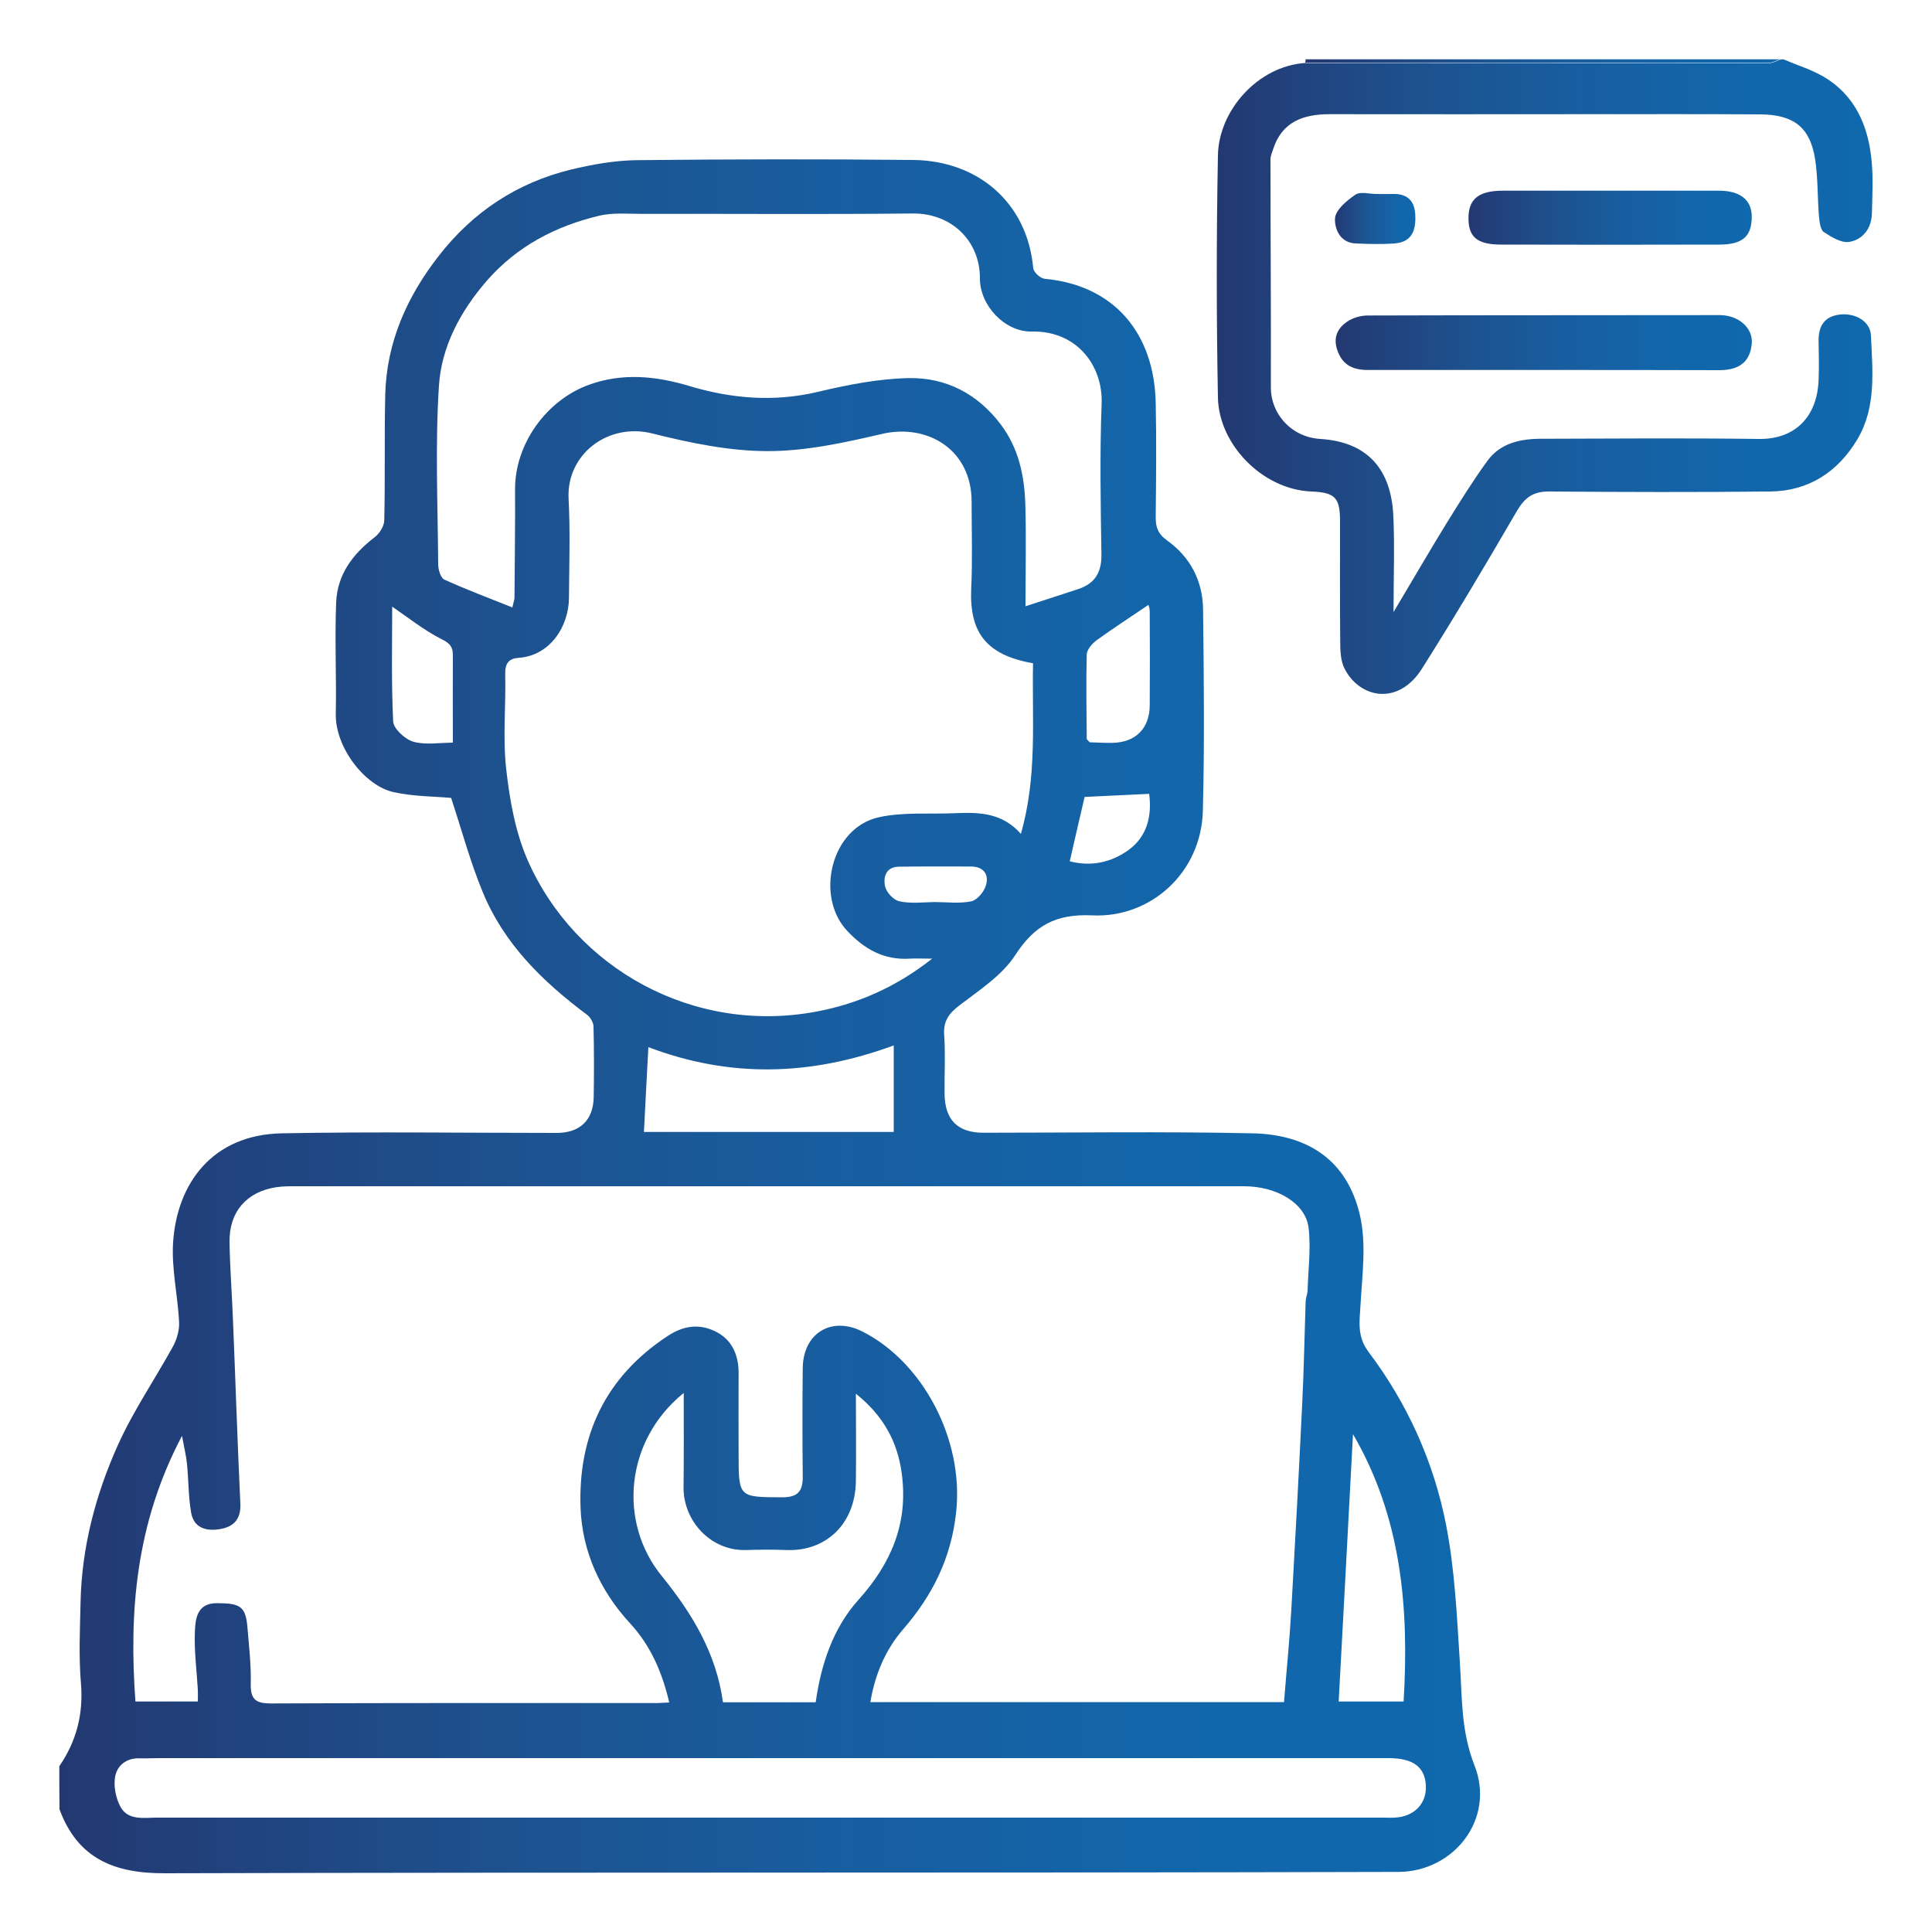
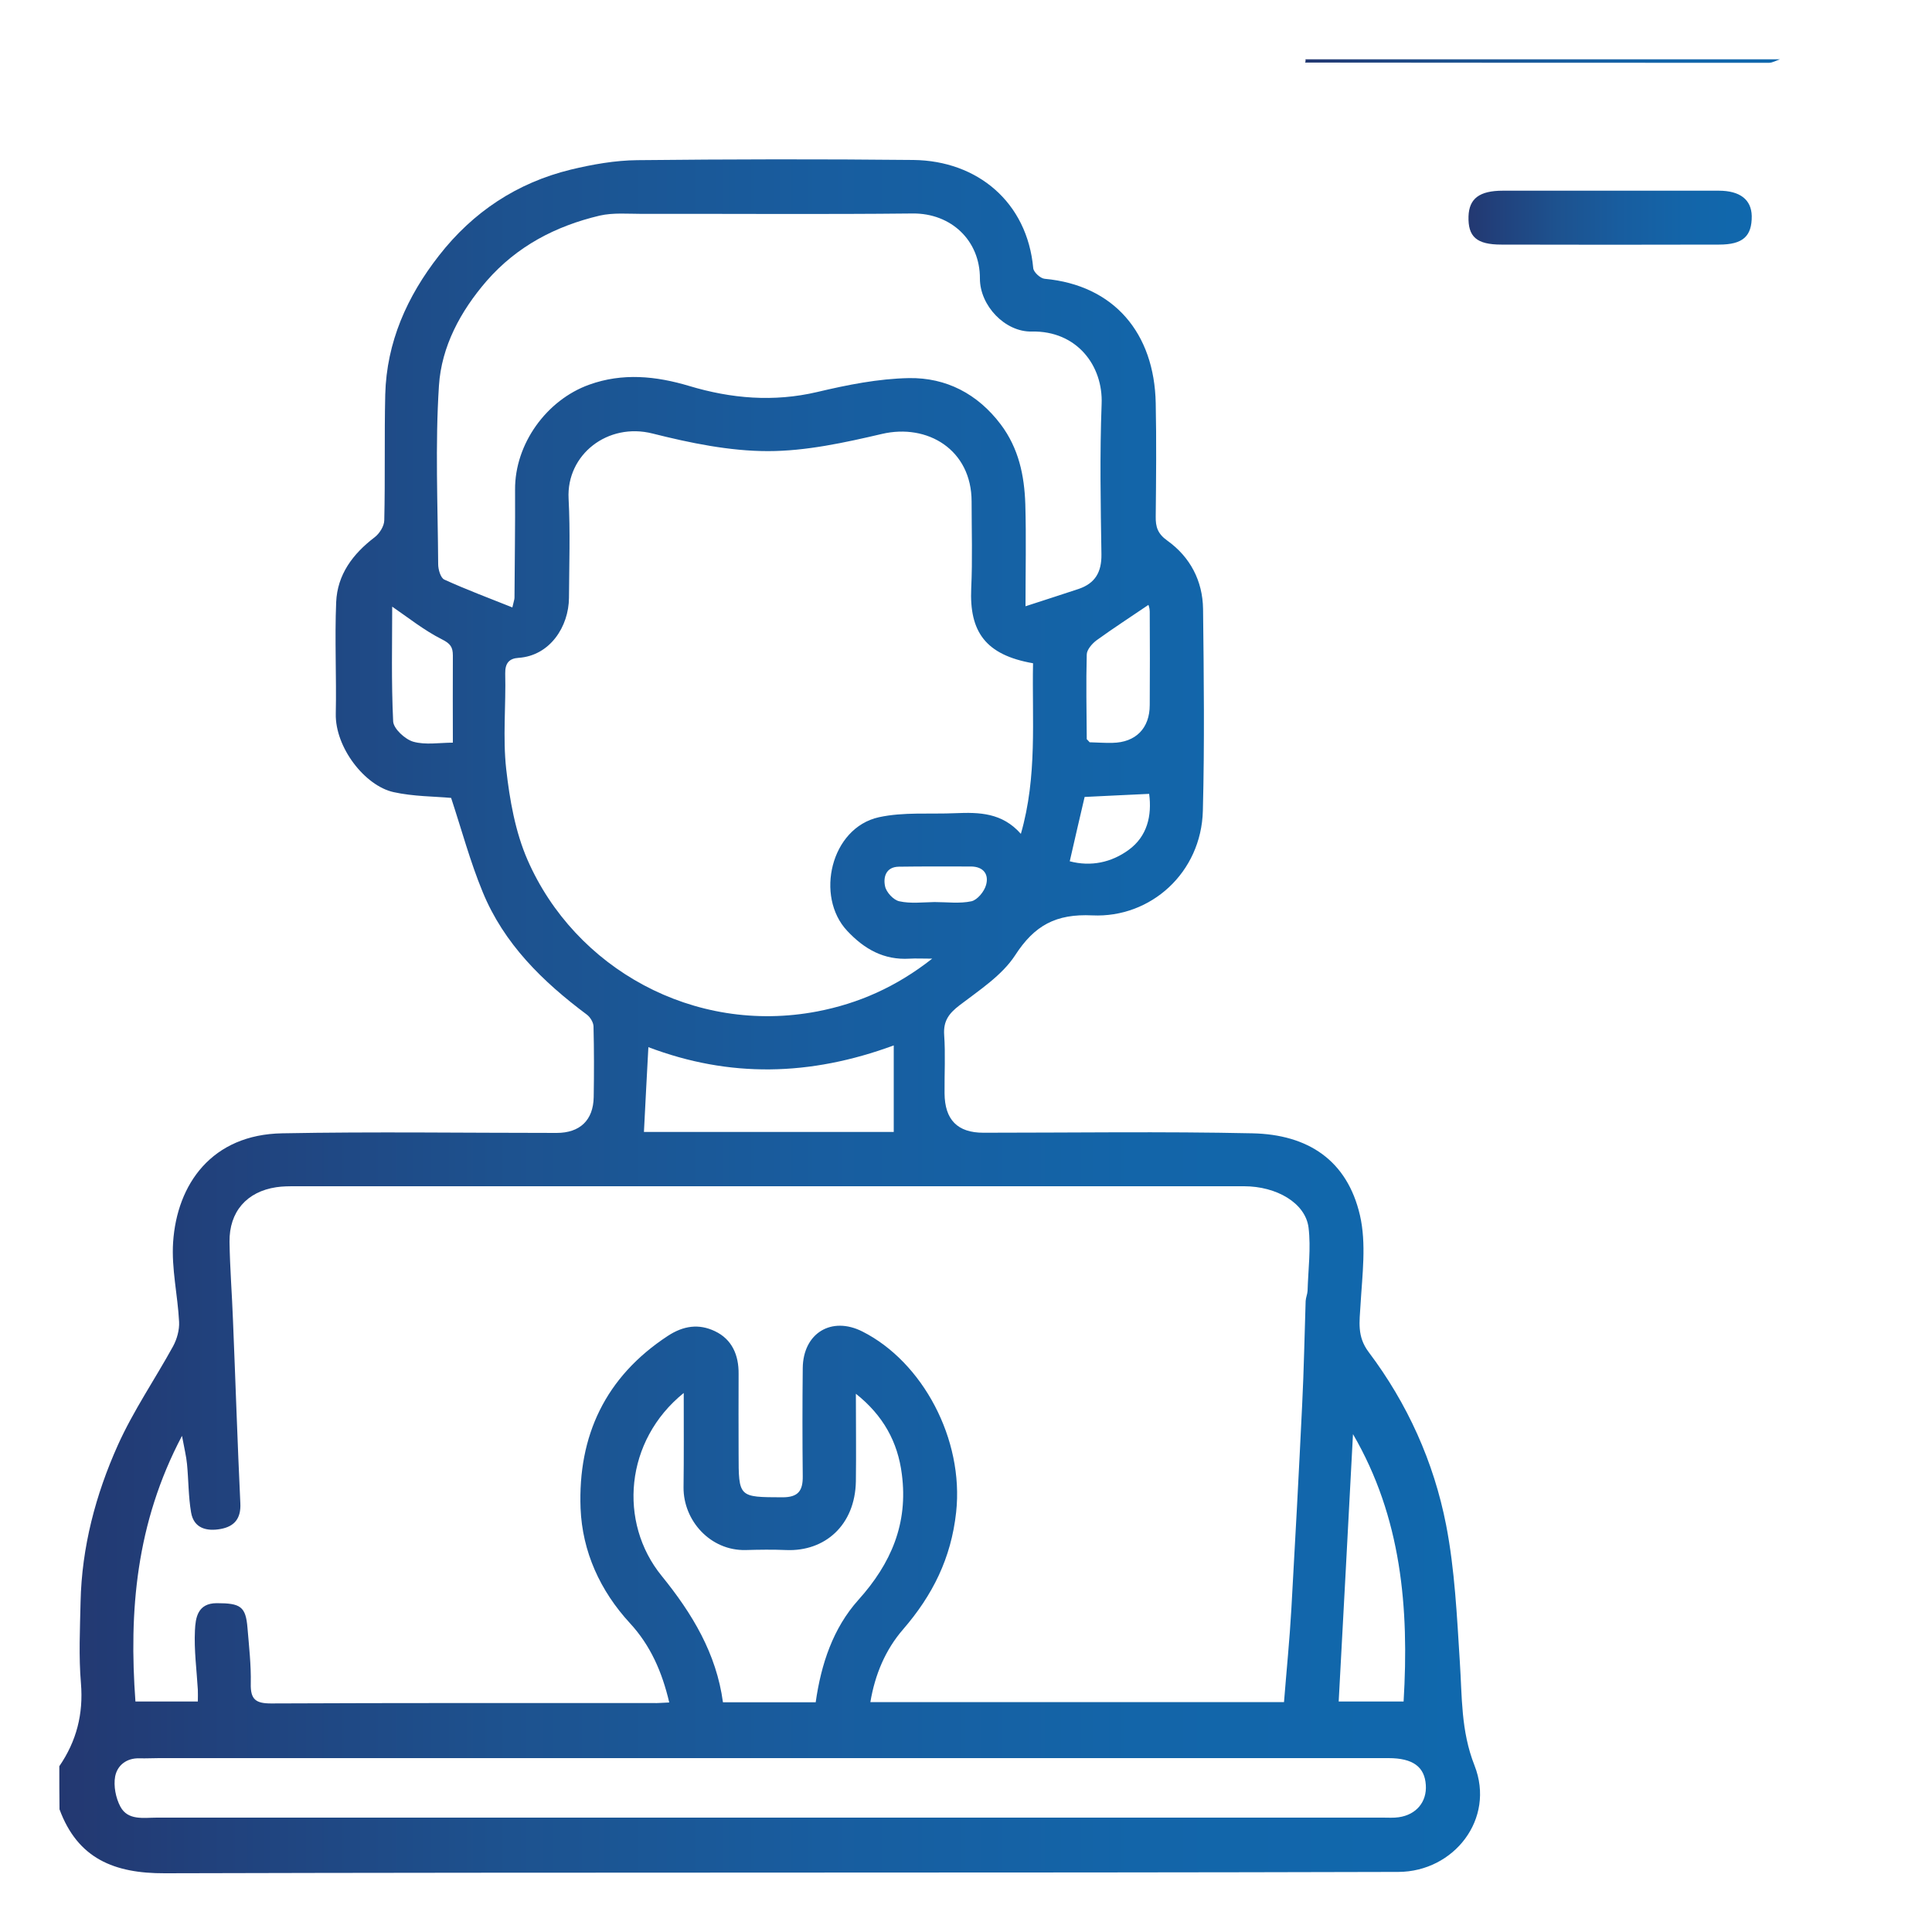
<svg xmlns="http://www.w3.org/2000/svg" version="1.1" id="Layer_1" x="0px" y="0px" viewBox="0 0 100 100" style="enable-background:new 0 0 100 100;" xml:space="preserve">
  <style type="text/css">
	.st0{fill:url(#SVGID_1_);}
	.st1{fill:url(#SVGID_00000034054593437187032100000002613701418253279899_);}
	.st2{fill:url(#SVGID_00000163038522579753230580000004121543313065633429_);}
	.st3{fill:url(#SVGID_00000169558205069223191480000016402337518030085518_);}
	.st4{fill:url(#SVGID_00000117642000149558352990000012947880330941675414_);}
	.st5{fill:url(#SVGID_00000088852934204250176180000014504540022099963550_);}
	.st6{fill:url(#SVGID_00000074411859728165621690000002882518576564708277_);}
	.st7{fill:url(#SVGID_00000028300167229766357090000013488011485752217751_);}
	.st8{fill:url(#SVGID_00000016758406408210542900000012372009538913422999_);}
	.st9{fill:url(#SVGID_00000080902161909217771100000012180221466487712152_);}
	.st10{fill:url(#SVGID_00000103976140529172133600000014221376692674647475_);}
	.st11{fill:url(#SVGID_00000168807166418113499040000000458080638150605457_);}
	.st12{fill:url(#SVGID_00000150804490106523676940000001454108290294821559_);}
	.st13{fill:url(#SVGID_00000127736735302005414530000000009512120538360503_);}
	.st14{fill:url(#SVGID_00000039830426163145243620000015558309314826446497_);}
	.st15{fill:url(#SVGID_00000018921713606806929230000007535723341233779373_);}
	.st16{fill:url(#SVGID_00000051343441237330002900000013133724049052107139_);}
	.st17{fill:url(#SVGID_00000164491519533377465710000015062811998842394038_);}
	.st18{fill:url(#SVGID_00000091008931994936377370000001797157598658568119_);}
	.st19{fill:url(#SVGID_00000145746154586892937530000013824288662668470716_);}
	.st20{fill:url(#SVGID_00000095320334052320461540000006713177314892114865_);}
	.st21{fill:url(#SVGID_00000102514892015854195350000000145879696491468685_);}
	.st22{fill:url(#SVGID_00000069390966426639803480000007496923750776694174_);}
	.st23{fill:url(#SVGID_00000051370734946211803090000009347270543224239034_);}
	.st24{fill:url(#SVGID_00000113320698627586169820000013310578493964841902_);}
	.st25{fill:url(#SVGID_00000012445670706309432940000002601777744306561964_);}
	.st26{fill:url(#SVGID_00000017491863390115081200000010428619471874834864_);}
	.st27{fill:url(#SVGID_00000070838875997161864750000005540473889406640318_);}
	.st28{fill:url(#SVGID_00000031191583533590808470000013502752109747436424_);}
	.st29{fill:url(#SVGID_00000073693569092412615040000016127132303810847403_);}
	.st30{fill:url(#SVGID_00000056421246949304974510000000066321814565911192_);}
	.st31{fill:url(#SVGID_00000127040901069058604350000004533998967469538963_);}
	.st32{fill:url(#SVGID_00000035517468563743429300000007520454836038465191_);}
	.st33{fill:url(#SVGID_00000022543413269748711270000005881738045384766631_);}
	.st34{fill:url(#SVGID_00000123414279803651560180000000785087874053362310_);}
	.st35{fill:#FFFFFF;}
	.st36{fill:url(#SVGID_00000034087525168986232490000012793423234554863757_);}
	.st37{fill:url(#SVGID_00000145046504764151328370000005762762417909858467_);}
	.st38{fill:#070909;}
	.st39{fill:#060808;}
	.st40{fill:#030505;}
	.st41{fill:#040605;}
	.st42{fill:#121313;}
	.st43{fill:#CECECE;}
	.st44{fill:#040606;}
	.st45{fill:#0B0E0D;}
	.st46{fill:#0A0C0C;}
	.st47{fill:#2B2C2C;}
	.st48{fill:url(#SVGID_00000161589856366659540570000001519987770069520299_);}
	.st49{fill:url(#SVGID_00000016769833630727244010000018152098113620314021_);}
	.st50{fill:url(#SVGID_00000009559990550377606210000006285971860660882582_);}
	.st51{fill:url(#SVGID_00000000920787300836016980000008260822739341449351_);}
	.st52{fill:url(#SVGID_00000176034162095214086490000006520486608466730406_);}
	.st53{fill:none;stroke:url(#SVGID_00000080917406110503145750000003303926488359499966_);stroke-miterlimit:10;}
	.st54{fill:none;stroke:url(#SVGID_00000151539031363062984530000006413637032025021864_);stroke-miterlimit:10;}
	.st55{fill:none;stroke:url(#SVGID_00000032636418536249783710000009471800131946072758_);stroke-miterlimit:10;}
	.st56{fill:url(#SVGID_00000056402131926072561200000003654617360984151946_);}
	.st57{fill:url(#SVGID_00000061461214755990444830000005300533595404245431_);}
	.st58{fill:url(#SVGID_00000041267458837984784530000017619850645998973331_);}
	.st59{fill:url(#SVGID_00000129192022480702975080000013273739386094016652_);}
	.st60{fill:url(#SVGID_00000100379783703113656040000005317307041572860552_);}
	.st61{fill:url(#SVGID_00000085219103926755300920000009505871427410713740_);}
	.st62{fill:url(#SVGID_00000059993443158023715550000000386050306543472565_);}
	.st63{fill:url(#SVGID_00000152987246079849719150000018314419026263320726_);}
	.st64{fill:url(#SVGID_00000126286734544383573850000006580994046653610929_);}
	.st65{fill:url(#SVGID_00000176026874243560529630000009429985882861650053_);}
	.st66{fill:url(#SVGID_00000050640948912856753100000014119186098541852844_);}
	.st67{fill:url(#SVGID_00000059994186133166303410000015670773608737572284_);}
	.st68{fill:url(#SVGID_00000077298883984416691480000010930701956859136409_);}
	.st69{fill:url(#SVGID_00000072996091117002037860000008090456721872146327_);}
	.st70{fill:url(#SVGID_00000078739143284867087930000012603848926099584390_);}
	.st71{fill:url(#SVGID_00000024718294958220258440000015453621498055950750_);}
	.st72{fill:url(#SVGID_00000033348620327381350640000016419962069284435348_);}
	.st73{fill:url(#SVGID_00000013157948914448315040000015212455346612159423_);}
	.st74{fill:url(#SVGID_00000042730368643648153020000013675613041121912221_);}
	.st75{fill:url(#SVGID_00000175310950220738526810000011337573380044891539_);}
	.st76{fill:url(#SVGID_00000096747281809046619070000012391741635472490641_);}
	.st77{fill:url(#SVGID_00000160185246936417670280000014640491428151329171_);}
	.st78{fill:url(#SVGID_00000011006622679986814710000006273497403274158497_);}
	.st79{fill:url(#SVGID_00000044864103017698439450000002012605073182572200_);}
	.st80{fill:url(#SVGID_00000061436343244054908190000016797148862777581483_);}
	.st81{fill:url(#SVGID_00000088097340984818220740000004994243466257245335_);}
	.st82{fill:url(#SVGID_00000163068916261460229290000017913730031311097228_);}
	.st83{fill:url(#SVGID_00000149351352003139845060000002297427425946242444_);}
	.st84{fill:url(#SVGID_00000017514400299009196690000015202974421895876541_);}
	.st85{fill:url(#SVGID_00000002382677107329575750000002633656927550690700_);}
	.st86{fill:url(#SVGID_00000052796067364531316740000017211891791133434516_);}
	.st87{fill:url(#SVGID_00000157288152003120781890000003823802591537796244_);}
	.st88{fill:url(#SVGID_00000138563143200780056660000001306957991450818736_);}
	.st89{fill:url(#SVGID_00000003101745547216779340000007012217162133532850_);}
	.st90{fill:url(#SVGID_00000007398004811018915510000004030195322851111589_);}
	.st91{fill:url(#SVGID_00000124841630625913919740000011576532831281651638_);}
	.st92{fill:url(#SVGID_00000032633224998778641920000010124105835121282460_);}
	.st93{fill:url(#SVGID_00000139258566266691710190000013825526435634698680_);}
	.st94{fill:url(#SVGID_00000088837579309599638250000009170783441036347780_);}
	.st95{fill:url(#SVGID_00000169542971700449024400000016690942778539915178_);}
	.st96{fill:url(#SVGID_00000057105954119017439660000008546842238365104812_);}
	.st97{fill:url(#SVGID_00000106859430906896664560000003365799404940126122_);}
	.st98{fill:url(#SVGID_00000072255506077789364330000001947380621195911356_);}
	.st99{fill:url(#SVGID_00000032646075367286502880000010790605828337879995_);}
	.st100{fill:url(#SVGID_00000167376414400649245810000011270267912880356011_);}
	.st101{fill:url(#SVGID_00000038396457083249541620000007187834460541024922_);}
	.st102{fill:url(#SVGID_00000125563961920904331270000007466964549237413264_);}
	.st103{fill:url(#SVGID_00000046308489396960945410000010573949087261336739_);}
	.st104{fill:url(#SVGID_00000101793178921544326110000015058527417053405595_);}
	.st105{fill:url(#SVGID_00000069393765705553749320000006955352576507115169_);}
	.st106{fill:url(#SVGID_00000162336313595824827070000010895580361428114607_);}
	.st107{fill:url(#SVGID_00000073698935039794906580000000959697604489785478_);}
	.st108{fill:url(#SVGID_00000021821592243725612320000015917432679827086996_);}
	.st109{fill:url(#SVGID_00000055703019995713821960000011918864871324183228_);}
	.st110{fill:url(#SVGID_00000182518198429782823240000003437120579914830271_);}
	.st111{fill:url(#SVGID_00000176756366532877846330000017488097118196054430_);}
	.st112{fill:url(#SVGID_00000028296095263212223230000014793884724600233138_);}
	.st113{fill:url(#SVGID_00000044168491296270451710000009418755824016816275_);}
	.st114{fill:url(#SVGID_00000137104586473188681640000002654487708605436301_);}
	.st115{fill:url(#SVGID_00000115500611795372785280000002830237174188583838_);}
	.st116{fill:url(#SVGID_00000158738622557025222600000003055217008612803739_);}
	.st117{fill:url(#SVGID_00000096742132640115518270000008155761119143627964_);}
	.st118{fill:url(#SVGID_00000070836533351767144550000010740549509373629611_);}
	.st119{fill:url(#SVGID_00000137120532032169655290000015072399630373827001_);}
	.st120{fill:url(#SVGID_00000074402308591449876980000004196012428573571255_);}
	.st121{fill:url(#SVGID_00000142895439158707617450000014992414920579195524_);}
	.st122{fill:url(#SVGID_00000131354226211994205960000013084134085802357913_);}
	.st123{fill:url(#SVGID_00000000205592240549827440000009785442753630075522_);}
	.st124{fill:url(#SVGID_00000156589511589582432310000016913409136888140433_);}
	.st125{fill:url(#SVGID_00000051364757624883811520000018323356045116302767_);}
	.st126{fill:url(#SVGID_00000103981737485363014170000014398650763432389262_);}
	.st127{fill:url(#SVGID_00000107563925707271754330000005463591250719218840_);}
	.st128{fill:url(#SVGID_00000088819457576150573060000010573087743526480025_);}
	.st129{fill:url(#SVGID_00000038412683433352121930000003720487008797359263_);}
	.st130{fill:url(#SVGID_00000115489044892321442350000006027011123210049679_);}
	.st131{fill:url(#SVGID_00000155124261351981540470000000712229979345371294_);}
	.st132{fill:url(#SVGID_00000080207706525566268530000006066422703036908198_);}
	.st133{fill:url(#SVGID_00000036244594395710973550000002493755049846348172_);}
	.st134{fill:url(#SVGID_00000129885426047333843060000016757367702767371180_);}
	.st135{fill:url(#SVGID_00000140732929341671503200000014773363368081106598_);}
	.st136{fill:url(#SVGID_00000139290128823690961340000014345464123660467639_);}
	.st137{fill:url(#SVGID_00000084526102984085246990000010678912322794877074_);}
	.st138{fill:url(#SVGID_00000159429844747345589000000012309119990431589256_);}
	.st139{fill:url(#SVGID_00000055665237201844810390000001428922435129707453_);}
	.st140{fill:url(#SVGID_00000025435141848778733530000001126016813262884780_);}
	.st141{fill:url(#SVGID_00000114761869038959250740000004339229652357455520_);}
	.st142{fill:url(#SVGID_00000155116952530355829070000011279964117240045464_);}
	.st143{fill:url(#SVGID_00000140015074733588171210000008517807151372897957_);}
	.st144{fill:url(#SVGID_00000165924924472735616890000011014336255641996453_);}
	.st145{fill:url(#SVGID_00000050648357279143195900000015579776287058818180_);}
	.st146{fill:url(#SVGID_00000043418517614796939360000017362308025975900310_);}
	.st147{fill:url(#SVGID_00000021113813201262380420000012143554347245352090_);}
	.st148{fill:url(#SVGID_00000014620475739516330410000013133120096677120396_);}
	.st149{fill:url(#SVGID_00000139273076129001660580000003523771011910719384_);}
	.st150{fill:url(#SVGID_00000106865978625164083470000008934483096983834527_);}
	.st151{fill:url(#SVGID_00000166639853166539542850000008311667330910924201_);}
	.st152{fill:url(#SVGID_00000030463347511431394010000005503739951851510171_);}
	.st153{fill:url(#SVGID_00000154421025397959833180000013799005729816180611_);}
	.st154{fill:url(#SVGID_00000126300748591630843970000000540755320912131252_);}
	.st155{fill:url(#SVGID_00000116193416006066428490000001303918337761556662_);}
	.st156{fill:url(#SVGID_00000073702530768262921830000016101062117348631424_);}
	.st157{fill:url(#SVGID_00000088811995072663196820000018402556929798766499_);}
	.st158{fill:url(#SVGID_00000170990396629492242250000013307705154563294643_);}
	.st159{fill:url(#SVGID_00000091007433594703809370000004786693816714380446_);}
	.st160{fill:url(#SVGID_00000182513233122324733320000007366320771855262347_);}
	.st161{fill:url(#SVGID_00000132811012747004705600000002164476245697973648_);}
	.st162{fill:url(#SVGID_00000093879289094443175290000007306336088812198314_);}
	.st163{fill:url(#SVGID_00000146477182479819902250000001463230330726223010_);}
	.st164{fill:url(#SVGID_00000113322831151892180280000007798051157142657430_);}
	.st165{fill:url(#SVGID_00000036241749492787711960000012792722672611212459_);}
	.st166{fill:url(#SVGID_00000021830688962750308460000006082123183836820641_);}
	.st167{fill:url(#SVGID_00000093856615626461665280000016092144204403535547_);}
	.st168{fill:url(#SVGID_00000003068713532973491930000001991294439078503823_);}
	.st169{fill:url(#SVGID_00000056398268026802150640000005563767699245763510_);}
	.st170{fill:url(#SVGID_00000132048290753525250680000002338545828588858302_);}
	.st171{fill:url(#SVGID_00000130639507896965310810000014403602166159091382_);}
	.st172{fill:url(#SVGID_00000178885595167585388140000006797748755718638763_);}
	.st173{fill:url(#SVGID_00000148653669514306259630000010471588003014461852_);}
	.st174{fill:url(#SVGID_00000056423097690685657140000010897779060331104419_);}
	.st175{fill:url(#SVGID_00000163757375516015441080000014362015969565438121_);}
	.st176{fill:url(#SVGID_00000181074171579729108160000005349166120067622299_);}
	.st177{fill:url(#SVGID_00000114058010425809359000000004275853381304099743_);}
	.st178{fill:url(#SVGID_00000025415084808430160650000017767325643168541596_);}
	.st179{fill:url(#SVGID_00000070826914964893093500000001161038188571113601_);}
	.st180{fill:url(#SVGID_00000165216747340581764670000008031405212177794186_);}
	.st181{fill:url(#SVGID_00000114064968068410660880000008038854778988886668_);}
	.st182{fill:url(#SVGID_00000150781218074454092450000016408928766711669931_);}
	.st183{fill:url(#SVGID_00000035529420325916466700000000311101255914375579_);}
	.st184{fill:url(#SVGID_00000038395308500286079880000013121701473047012755_);}
	.st185{fill:url(#SVGID_00000174578030395592419960000012297935683953531801_);}
	.st186{fill:url(#SVGID_00000168097012962180260400000006324222591079656857_);}
	.st187{fill:url(#SVGID_00000062906563619190149600000018132106845980219270_);}
	.st188{fill:url(#SVGID_00000020375687534900399720000011415830867045237657_);}
	.st189{fill:url(#SVGID_00000055666317001880025820000013849341872202621592_);}
	.st190{fill:url(#SVGID_00000067212797254106791920000006437654471684350633_);}
	.st191{fill:url(#SVGID_00000027579873902244770920000008317671017292912009_);}
	.st192{fill:url(#SVGID_00000085247210668628432230000004011845552830633875_);}
	.st193{fill:url(#SVGID_00000127034948199932559760000009739746335813761692_);}
	.st194{fill:url(#SVGID_00000151521161279321819870000015280173730336615313_);}
	.st195{fill:url(#SVGID_00000098206015374349044730000000339005589770543039_);}
	.st196{fill:url(#SVGID_00000045607096108036863760000011152088313590091153_);}
	.st197{fill:url(#SVGID_00000165942433745916262760000007592702750270153639_);}
	.st198{fill:url(#SVGID_00000021116093135489311080000017065436209451801272_);}
	.st199{fill:url(#SVGID_00000075861783587895913500000018152411895310921135_);}
	.st200{fill:url(#SVGID_00000064321236330267232560000008200721614191237284_);}
	.st201{fill:url(#SVGID_00000078752022163387777310000006985862052747041452_);}
	.st202{fill:url(#SVGID_00000023973525298728287110000001916149988390102712_);}
	.st203{fill:url(#SVGID_00000171709701962243315340000000996951117968633516_);}
	.st204{fill:url(#SVGID_00000172416272971713058570000014368356729973075385_);}
	.st205{fill:url(#SVGID_00000009575743485974668400000007960184332955754923_);}
	.st206{fill:url(#SVGID_00000104670526290299143800000016181021839174744995_);}
	.st207{fill:url(#SVGID_00000045583042464700088180000008846322869234078139_);}
	.st208{fill:url(#SVGID_00000123435913719928217480000016814821022439191439_);}
	.st209{fill:url(#SVGID_00000145766883318884698000000004905295732924160956_);}
	.st210{fill:url(#SVGID_00000134929733150608216090000007639054307715155114_);}
	.st211{fill:url(#SVGID_00000147918775668389921420000017058325280559710134_);}
	.st212{fill:url(#SVGID_00000181773239661626844040000004818370919906148502_);}
	.st213{fill:url(#SVGID_00000039824407451787557210000003152011312802945168_);}
	.st214{fill:url(#SVGID_00000010275543366686048620000000629963001210097078_);}
	.st215{fill:url(#SVGID_00000048486834478508417530000012995690010814565765_);}
	.st216{fill:url(#SVGID_00000034809713183296766840000003507073966156745609_);}
	.st217{fill:url(#SVGID_00000165927865460720358320000003861835773356991888_);}
	.st218{fill:url(#SVGID_00000150080621380004548280000003269012379284767123_);}
	.st219{fill:url(#SVGID_00000045594481630173104930000015216822128946552210_);}
	.st220{fill:url(#SVGID_00000142869258526594454540000006639102257660578494_);}
	.st221{fill:url(#SVGID_00000063603347934401371570000006659099285938008474_);}
	.st222{fill:url(#SVGID_00000159431943521681638450000018298345493929003704_);}
	.st223{fill:url(#SVGID_00000159461012641926511630000001882053401890699688_);}
	.st224{fill:url(#SVGID_00000008857969208851651330000000957614937326602915_);}
	.st225{fill:url(#SVGID_00000163055046412368647930000012632336594782911400_);}
	.st226{fill:url(#SVGID_00000042718511711983016520000017508968561781907594_);}
	.st227{fill:url(#SVGID_00000053520430339659406020000003997861391171267224_);}
	.st228{fill:url(#SVGID_00000045592741695739069720000002879198878231762569_);}
	.st229{fill:url(#SVGID_00000064348044860155215140000002317616105225603752_);}
	.st230{fill:url(#SVGID_00000101071258241298443470000003623303504216114360_);}
	.st231{fill:url(#SVGID_00000143580845717083499070000007184319604041431217_);}
	.st232{fill:url(#SVGID_00000036242341218172483860000009381526076967369876_);}
	.st233{fill:url(#SVGID_00000104667869343093531860000011763086022075969186_);}
	.st234{fill:url(#SVGID_00000085965135160786983540000013417388111261746622_);}
	.st235{fill:url(#SVGID_00000031178581598589754270000005978057303892235959_);}
	.st236{fill:url(#SVGID_00000030446373544154046140000004195318161399999154_);}
	.st237{fill:url(#SVGID_00000013165036171611892680000008597640403568926134_);}
	.st238{fill:url(#SVGID_00000015324865683640827500000006239794684160880571_);}
	.st239{fill:url(#SVGID_00000075866304363698839750000017420625973761677486_);}
	.st240{fill:url(#SVGID_00000037684806099816159320000010914881452770203009_);}
	.st241{fill:url(#SVGID_00000159433899875370458060000003027720319579051401_);}
	.st242{fill:url(#SVGID_00000022557907917140951950000007932750314648743584_);}
	.st243{fill:url(#SVGID_00000176738727504741187040000007622781286596625054_);}
	.st244{fill:url(#SVGID_00000057869727838970290420000014053334107972362117_);}
	.st245{fill:url(#SVGID_00000129892424809612453600000014347759618057656970_);}
	.st246{fill:url(#SVGID_00000044896018929901732780000013246580443997047434_);}
	.st247{fill:url(#SVGID_00000013177934936823372240000005813778333732673435_);}
	.st248{fill:url(#SVGID_00000145780139454774939650000017825839633515693191_);}
	.st249{fill:url(#SVGID_00000098919268932832143340000009549896276611265702_);}
	.st250{fill:url(#SVGID_00000007421409456885745550000011396190736500209844_);}
	.st251{fill:url(#SVGID_00000005954322041831863560000012653763301259009451_);}
	.st252{fill:url(#SVGID_00000009549992279669444320000012058094808749131192_);}
	.st253{fill:url(#SVGID_00000068662517661767503000000010025661253989095042_);}
	.st254{fill:url(#SVGID_00000142865073582382006980000002350013473315421366_);}
	.st255{fill:url(#SVGID_00000026865069023244690770000018011327332231553954_);}
	.st256{fill:url(#SVGID_00000176042024753935860600000012369540809643233448_);}
	.st257{fill:url(#SVGID_00000177462624853638279570000006134913325195502517_);}
	.st258{fill:url(#SVGID_00000179629860343486630040000017785180834962018236_);}
	.st259{fill:url(#SVGID_00000031209206964288204880000011703771240148686476_);}
	.st260{fill:url(#SVGID_00000075866119834661061080000002576827968232270738_);}
	.st261{fill:url(#SVGID_00000133502466612782280170000016581561277438002083_);}
	.st262{fill:url(#SVGID_00000073721474334606723420000002075730796424252069_);}
	.st263{fill:url(#SVGID_00000175299022313566323330000015473781246307191216_);}
	.st264{fill:url(#SVGID_00000150788053790480126450000016859471856132816520_);}
	.st265{fill:url(#SVGID_00000051344678356471080040000006192039132058119076_);}
	.st266{fill:url(#SVGID_00000058589121544156765080000007949186989918755257_);}
	.st267{fill:url(#SVGID_00000049912143043862667720000015433526847171502517_);}
	.st268{fill:url(#SVGID_00000021831466880863593040000009162242632784476804_);}
	.st269{fill:url(#SVGID_00000132807974251331774100000001567221598337996967_);}
	.st270{fill:url(#SVGID_00000065068332431572508640000010916577099432102788_);}
	.st271{fill:url(#SVGID_00000052823645671206212330000007082481461716726450_);}
	.st272{fill:url(#SVGID_00000125603724244598530170000000934834408892818086_);}
	.st273{fill:url(#SVGID_00000179623010399155811310000001406878725019605892_);}
	.st274{fill:url(#SVGID_00000136381244445237173970000011185568465536239755_);}
	.st275{fill:url(#SVGID_00000133491081816173818280000009084715001662162861_);}
	.st276{fill:url(#SVGID_00000171717859428777310760000003523538965504914096_);}
	.st277{fill:url(#SVGID_00000103951526023881098830000011809545816016628126_);}
	.st278{fill:url(#SVGID_00000042011792193313342600000012259775755479897235_);}
	.st279{fill:url(#SVGID_00000132062020468194127890000004717310125943376776_);}
	.st280{fill:url(#SVGID_00000045589377491468313480000010906135401085530028_);}
</style>
  <g>
    <linearGradient id="SVGID_1_" gradientUnits="userSpaceOnUse" x1="3.072" y1="52.574" x2="76.604" y2="52.574">
      <stop offset="0" style="stop-color:#233871" />
      <stop offset="0.105" style="stop-color:#21417C" />
      <stop offset="0.318" style="stop-color:#1D528F" />
      <stop offset="0.537" style="stop-color:#185D9F" />
      <stop offset="0.761" style="stop-color:#1365A9" />
      <stop offset="1" style="stop-color:#1068AD" />
    </linearGradient>
    <path class="st0" d="M3.07,91.42c0.89-1.3,1.25-2.7,1.12-4.29c-0.12-1.4-0.05-2.81-0.02-4.21c0.06-2.84,0.78-5.56,1.93-8.12   c0.8-1.78,1.92-3.41,2.86-5.12c0.2-0.37,0.33-0.84,0.31-1.26c-0.07-1.38-0.4-2.76-0.31-4.12c0.2-3.02,2.01-5.58,5.65-5.64   c4.73-0.09,9.47-0.02,14.2-0.02c1.2,0,1.9-0.65,1.92-1.86c0.02-1.22,0.02-2.44-0.01-3.66c-0.01-0.21-0.17-0.47-0.34-0.6   c-2.29-1.71-4.3-3.67-5.4-6.36c-0.64-1.55-1.08-3.19-1.63-4.86c-0.85-0.08-1.94-0.07-2.98-0.3c-1.49-0.33-3.03-2.32-2.99-4.06   c0.04-1.92-0.06-3.85,0.02-5.77c0.06-1.43,0.86-2.5,1.99-3.36c0.25-0.19,0.5-0.58,0.5-0.89c0.05-2.17,0-4.34,0.05-6.5   c0.07-2.71,1.13-5.08,2.78-7.19c1.76-2.26,4.04-3.77,6.82-4.45c1.12-0.27,2.3-0.48,3.45-0.49c4.76-0.05,9.53-0.06,14.29-0.01   c3.32,0.04,5.89,2.19,6.2,5.6c0.02,0.21,0.37,0.53,0.59,0.55c3.6,0.33,5.68,2.82,5.75,6.44c0.04,1.95,0.02,3.91,0,5.86   c-0.01,0.54,0.1,0.9,0.61,1.26c1.17,0.84,1.82,2.07,1.84,3.53c0.04,3.48,0.08,6.97-0.01,10.44c-0.08,3.21-2.7,5.56-5.72,5.42   c-1.89-0.09-3,0.52-4,2.07c-0.68,1.04-1.85,1.8-2.87,2.58c-0.55,0.42-0.85,0.81-0.8,1.54c0.07,1,0.01,2.01,0.02,3.02   c0.01,1.37,0.67,2.04,2.01,2.04c4.64,0,9.28-0.07,13.92,0.03c2.89,0.06,4.91,1.4,5.57,4.24c0.34,1.47,0.12,3.09,0.03,4.64   c-0.05,0.87-0.19,1.63,0.42,2.44c2.01,2.67,3.37,5.68,4.01,8.95c0.45,2.32,0.56,4.71,0.71,7.08c0.12,1.81,0.05,3.57,0.76,5.37   c1.09,2.77-1.07,5.5-3.94,5.51c-21.28,0.06-42.57,0.01-63.85,0.07c-2.62,0.01-4.51-0.76-5.45-3.31   C3.07,92.88,3.07,92.15,3.07,91.42z M56.4,38.42c0.4,0.01,0.79,0.04,1.18,0.03c1.2-0.02,1.93-0.75,1.93-1.96   c0.01-1.61,0.01-3.23,0-4.84c0-0.18-0.07-0.35-0.07-0.34c-0.91,0.62-1.81,1.2-2.68,1.83c-0.23,0.17-0.51,0.49-0.51,0.74   c-0.04,1.46-0.01,2.92,0,4.38C56.3,38.31,56.35,38.36,56.4,38.42z M34.64,88.12c-0.37-1.58-0.97-2.95-2.03-4.1   c-1.55-1.68-2.47-3.71-2.56-5.95c-0.14-3.75,1.28-6.8,4.51-8.92c0.82-0.54,1.62-0.64,2.44-0.25c0.89,0.42,1.24,1.24,1.23,2.21   c-0.01,1.37,0,2.75,0,4.12c0,2.29,0,2.26,2.27,2.27c0.82,0,1.06-0.34,1.05-1.1c-0.02-1.86-0.02-3.73,0-5.59   c0.02-1.81,1.49-2.7,3.09-1.89c3.11,1.57,5.26,5.57,4.85,9.35c-0.26,2.39-1.22,4.3-2.75,6.07c-0.91,1.05-1.45,2.33-1.69,3.76   c7.2,0,14.3,0,21.41,0c0.13-1.64,0.29-3.22,0.38-4.81c0.2-3.53,0.39-7.06,0.56-10.59c0.09-1.79,0.12-3.57,0.18-5.36   c0.01-0.18,0.09-0.35,0.1-0.53c0.03-1.09,0.18-2.2,0.05-3.27c-0.16-1.27-1.65-2.14-3.34-2.14c-16.36,0-32.73,0-49.09,0   c-0.34,0-0.67,0-1,0.05c-1.53,0.23-2.44,1.27-2.42,2.83c0.02,1.36,0.13,2.72,0.18,4.08c0.13,3.15,0.23,6.3,0.38,9.45   c0.04,0.79-0.31,1.2-1.02,1.33c-0.72,0.13-1.39-0.03-1.53-0.86c-0.14-0.82-0.13-1.67-0.21-2.5c-0.04-0.41-0.14-0.81-0.26-1.46   c-2.39,4.53-2.75,9.09-2.41,13.75c1.1,0,2.16,0,3.23,0c0-0.24,0.01-0.42,0-0.61c-0.06-1.02-0.2-2.05-0.15-3.07   c0.03-0.64,0.13-1.41,1.13-1.41c1.23,0,1.5,0.17,1.59,1.28c0.08,0.96,0.19,1.93,0.17,2.88c-0.02,0.82,0.25,1.03,1.05,1.03   c6.59-0.03,13.19-0.02,19.78-0.02C34.04,88.16,34.31,88.13,34.64,88.12z M53.47,34.33c-2.47-0.43-3.3-1.64-3.2-3.88   c0.07-1.49,0.02-2.99,0.02-4.49c0-2.69-2.29-4.05-4.64-3.5c-1.93,0.45-3.93,0.89-5.9,0.89c-1.99,0-4.02-0.42-5.97-0.91   c-2.32-0.59-4.47,1.09-4.35,3.37c0.09,1.7,0.03,3.42,0.02,5.13c-0.01,1.49-0.98,3-2.61,3.11c-0.48,0.03-0.7,0.27-0.69,0.81   c0.04,1.65-0.13,3.31,0.05,4.94c0.18,1.6,0.47,3.26,1.11,4.72c2.45,5.59,8.58,9.06,15,7.83c2.12-0.41,4.07-1.26,5.94-2.73   c-0.53,0-0.85-0.02-1.17,0c-1.33,0.08-2.34-0.49-3.23-1.44c-1.67-1.78-0.85-5.33,1.64-5.88c1.28-0.28,2.64-0.15,3.97-0.21   c1.22-0.05,2.41-0.03,3.38,1.07C53.7,40.17,53.41,37.24,53.47,34.33z M53.08,31.38c1.03-0.34,1.9-0.61,2.76-0.9   c0.84-0.29,1.18-0.86,1.17-1.78c-0.04-2.59-0.09-5.19,0.01-7.79c0.08-1.98-1.28-3.8-3.62-3.75c-1.38,0.03-2.68-1.34-2.68-2.74   c0.01-1.97-1.49-3.39-3.48-3.37c-4.67,0.05-9.34,0.01-14.01,0.02c-0.73,0-1.49-0.07-2.19,0.09c-2.28,0.54-4.28,1.58-5.85,3.38   c-1.36,1.57-2.34,3.4-2.47,5.42c-0.2,3.07-0.06,6.16-0.04,9.25c0,0.27,0.13,0.71,0.32,0.79c1.14,0.52,2.32,0.96,3.52,1.44   c0.07-0.32,0.11-0.41,0.11-0.5c0.01-1.86,0.04-3.72,0.03-5.59c-0.02-2.37,1.63-4.65,3.84-5.44c1.72-0.62,3.45-0.45,5.18,0.07   c2.17,0.65,4.36,0.84,6.62,0.31c1.56-0.37,3.16-0.69,4.75-0.72c1.92-0.03,3.55,0.81,4.75,2.4c0.93,1.24,1.22,2.64,1.27,4.12   C53.12,27.84,53.08,29.55,53.08,31.38z M39.82,91c-10.53,0-21.06,0-31.59,0c-0.34,0-0.67,0.02-1.01,0.01   c-0.68-0.02-1.15,0.37-1.26,0.94c-0.09,0.49,0.03,1.11,0.27,1.56c0.39,0.73,1.2,0.57,1.89,0.57c21.15,0,42.31,0,63.46,0   c0.27,0,0.55,0.02,0.82-0.02c0.91-0.13,1.46-0.8,1.4-1.67C73.74,91.45,73.13,91,71.87,91C61.18,91,50.5,91,39.82,91z M35.39,72.1   c-3.05,2.46-3.4,6.7-1.14,9.47c1.59,1.96,2.83,4.02,3.17,6.54c1.63,0,3.21,0,4.8,0c0.28-1.98,0.9-3.84,2.21-5.3   c1.7-1.89,2.58-3.96,2.25-6.5c-0.21-1.68-0.97-3.05-2.38-4.17c0,1.6,0.02,3.06,0,4.53c-0.04,2.28-1.61,3.64-3.6,3.56   c-0.7-0.03-1.4-0.02-2.11,0c-1.82,0.04-3.22-1.52-3.21-3.24C35.4,75.41,35.39,73.83,35.39,72.1z M33.56,54.2   c-0.08,1.52-0.16,2.95-0.23,4.39c4.29,0,8.7,0,12.93,0c0-1.47,0-2.9,0-4.48C41.92,55.71,37.75,55.79,33.56,54.2z M69.29,88.07   c1.13,0,2.25,0,3.36,0c0.29-4.85-0.11-9.53-2.62-13.84C69.79,78.83,69.54,83.42,69.29,88.07z M20.3,31.4   c0,1.83-0.05,3.89,0.05,5.94c0.02,0.38,0.62,0.93,1.04,1.05c0.63,0.18,1.36,0.05,2.05,0.05c0-1.58-0.01-3.04,0-4.51   c0-0.44-0.13-0.62-0.57-0.84C21.94,32.62,21.12,31.96,20.3,31.4z M55.37,44.58c1.1,0.29,2.16,0.06,3.05-0.59   c0.96-0.7,1.21-1.77,1.06-2.9c-1.15,0.05-2.25,0.11-3.34,0.16C55.89,42.32,55.64,43.39,55.37,44.58z M48.37,46.69   c0.64,0,1.3,0.09,1.91-0.04c0.31-0.07,0.67-0.51,0.76-0.85c0.15-0.54-0.13-0.94-0.77-0.95c-1.25,0-2.5-0.01-3.75,0.01   c-0.67,0.01-0.81,0.55-0.71,1.01c0.06,0.31,0.44,0.72,0.74,0.78C47.13,46.78,47.76,46.7,48.37,46.69z" />
    <linearGradient id="SVGID_00000098217170844377430710000014743565541159306629_" gradientUnits="userSpaceOnUse" x1="62.984" y1="19.485" x2="96.928" y2="19.485">
      <stop offset="0" style="stop-color:#233871" />
      <stop offset="0.105" style="stop-color:#21417C" />
      <stop offset="0.318" style="stop-color:#1D528F" />
      <stop offset="0.537" style="stop-color:#185D9F" />
      <stop offset="0.761" style="stop-color:#1365A9" />
      <stop offset="1" style="stop-color:#1068AD" />
    </linearGradient>
-     <path style="fill:url(#SVGID_00000098217170844377430710000014743565541159306629_);" d="M92.31,3.07c0.7,0.3,1.43,0.52,2.08,0.9   c1.66,0.98,2.33,2.59,2.49,4.42c0.08,0.88,0.03,1.77,0.01,2.66c-0.02,0.76-0.46,1.35-1.17,1.47c-0.41,0.07-0.93-0.25-1.32-0.51   c-0.18-0.12-0.22-0.52-0.25-0.8c-0.08-0.99-0.05-1.99-0.2-2.97c-0.26-1.65-1.1-2.31-2.85-2.32c-2.96-0.02-5.92-0.01-8.89-0.01   c-4.46,0-8.92,0.01-13.38,0c-1.38,0-2.48,0.39-2.94,1.83c-0.05,0.16-0.13,0.33-0.13,0.5c0,3.94,0.03,7.88,0.02,11.82   c-0.01,1.3,1,2.56,2.56,2.66c2.43,0.15,3.68,1.56,3.78,4.02c0.07,1.55,0.01,3.11,0.01,4.94c1.01-1.69,1.87-3.18,2.77-4.64   c0.67-1.08,1.34-2.16,2.09-3.19c0.67-0.92,1.71-1.14,2.79-1.14c3.76-0.01,7.51-0.04,11.27,0.01c1.93,0.02,3.01-1.22,3.08-3.04   c0.03-0.67,0.01-1.34,0-2.02c-0.01-0.77,0.28-1.28,1.1-1.38c0.8-0.09,1.58,0.35,1.61,1.09c0.08,1.82,0.29,3.71-0.71,5.38   c-1,1.67-2.5,2.66-4.48,2.69c-3.82,0.04-7.63,0.03-11.45,0c-0.83-0.01-1.27,0.3-1.68,1c-1.6,2.75-3.22,5.48-4.92,8.17   c-1.22,1.93-3.21,1.54-4,0.01c-0.21-0.4-0.23-0.93-0.23-1.41c-0.02-2.08-0.01-4.15-0.01-6.23c0-1.23-0.26-1.49-1.48-1.54   c-2.54-0.1-4.79-2.44-4.84-4.85c-0.08-4.18-0.08-8.37,0-12.55c0.04-2.31,2.05-4.61,4.51-4.78c8,0,16.01,0.01,24.01,0.01   c0.19,0,0.38-0.11,0.57-0.18C92.19,3.07,92.25,3.07,92.31,3.07z" />
    <linearGradient id="SVGID_00000102521513606648738180000001552880525025648020_" gradientUnits="userSpaceOnUse" x1="67.55" y1="3.161" x2="92.13" y2="3.161">
      <stop offset="0" style="stop-color:#233871" />
      <stop offset="0.105" style="stop-color:#21417C" />
      <stop offset="0.318" style="stop-color:#1D528F" />
      <stop offset="0.537" style="stop-color:#185D9F" />
      <stop offset="0.761" style="stop-color:#1365A9" />
      <stop offset="1" style="stop-color:#1068AD" />
    </linearGradient>
-     <path style="fill:url(#SVGID_00000102521513606648738180000001552880525025648020_);" d="M92.13,3.07   c-0.19,0.06-0.38,0.18-0.57,0.18c-8,0-16.01,0-24.01-0.01c0.03-0.05,0.03-0.11,0.02-0.17C75.76,3.07,83.94,3.07,92.13,3.07z" />
+     <path style="fill:url(#SVGID_00000102521513606648738180000001552880525025648020_);" d="M92.13,3.07   c-0.19,0.06-0.38,0.18-0.57,0.18c-8,0-16.01,0-24.01-0.01c0.03-0.05,0.03-0.11,0.02-0.17C75.76,3.07,83.94,3.07,92.13,3.07" />
    <linearGradient id="SVGID_00000129190856774224486760000014193529085896188045_" gradientUnits="userSpaceOnUse" x1="69.134" y1="17.726" x2="90.683" y2="17.726">
      <stop offset="0" style="stop-color:#233871" />
      <stop offset="0.105" style="stop-color:#21417C" />
      <stop offset="0.318" style="stop-color:#1D528F" />
      <stop offset="0.537" style="stop-color:#185D9F" />
      <stop offset="0.761" style="stop-color:#1365A9" />
      <stop offset="1" style="stop-color:#1068AD" />
    </linearGradient>
-     <path style="fill:url(#SVGID_00000129190856774224486760000014193529085896188045_);" d="M79.86,19.15c-3.02,0-6.05,0-9.07,0   c-0.76,0-1.32-0.26-1.58-1.05c-0.21-0.65,0.03-1.11,0.5-1.44c0.3-0.21,0.72-0.33,1.08-0.33c6.08-0.02,12.15-0.01,18.23-0.02   c0.95,0,1.73,0.66,1.65,1.48c-0.08,0.88-0.58,1.36-1.65,1.37C85.97,19.15,82.92,19.15,79.86,19.15z" />
    <linearGradient id="SVGID_00000008867398586184481430000014977925639310020254_" gradientUnits="userSpaceOnUse" x1="76.004" y1="11.267" x2="90.667" y2="11.267">
      <stop offset="0" style="stop-color:#233871" />
      <stop offset="0.105" style="stop-color:#21417C" />
      <stop offset="0.318" style="stop-color:#1D528F" />
      <stop offset="0.537" style="stop-color:#185D9F" />
      <stop offset="0.761" style="stop-color:#1365A9" />
      <stop offset="1" style="stop-color:#1068AD" />
    </linearGradient>
    <path style="fill:url(#SVGID_00000008867398586184481430000014977925639310020254_);" d="M83.28,9.87c1.89,0,3.79,0,5.68,0   c1.1,0,1.69,0.46,1.71,1.31c0.01,1.05-0.46,1.48-1.69,1.48c-3.76,0.01-7.51,0.01-11.27,0c-1.29,0-1.73-0.41-1.7-1.46   c0.03-0.92,0.56-1.33,1.78-1.33C79.62,9.87,81.45,9.87,83.28,9.87z" />
    <linearGradient id="SVGID_00000061431851833958099320000016587674805003928745_" gradientUnits="userSpaceOnUse" x1="69.112" y1="11.303" x2="73.263" y2="11.303">
      <stop offset="0" style="stop-color:#233871" />
      <stop offset="0.105" style="stop-color:#21417C" />
      <stop offset="0.318" style="stop-color:#1D528F" />
      <stop offset="0.537" style="stop-color:#185D9F" />
      <stop offset="0.761" style="stop-color:#1365A9" />
      <stop offset="1" style="stop-color:#1068AD" />
    </linearGradient>
-     <path style="fill:url(#SVGID_00000061431851833958099320000016587674805003928745_);" d="M71.24,10.04c0.27,0,0.55,0.01,0.82,0   c0.71-0.03,1.14,0.29,1.19,1.02c0.07,0.98-0.26,1.48-1.07,1.54c-0.66,0.05-1.34,0.03-2.01,0c-0.83-0.03-1.1-0.79-1.07-1.3   c0.03-0.44,0.61-0.92,1.05-1.22C70.41,9.9,70.87,10.04,71.24,10.04z" />
    <linearGradient id="SVGID_00000012431325797292752190000015287882891327386507_" gradientUnits="userSpaceOnUse" x1="56.253" y1="38.339" x2="56.399" y2="38.339">
      <stop offset="0" style="stop-color:#233871" />
      <stop offset="0.105" style="stop-color:#21417C" />
      <stop offset="0.318" style="stop-color:#1D528F" />
      <stop offset="0.537" style="stop-color:#185D9F" />
      <stop offset="0.761" style="stop-color:#1365A9" />
      <stop offset="1" style="stop-color:#1068AD" />
    </linearGradient>
-     <path style="fill:url(#SVGID_00000012431325797292752190000015287882891327386507_);" d="M56.25,38.26c0.05,0.05,0.1,0.1,0.15,0.16   C56.35,38.36,56.3,38.31,56.25,38.26z" />
  </g>
</svg>